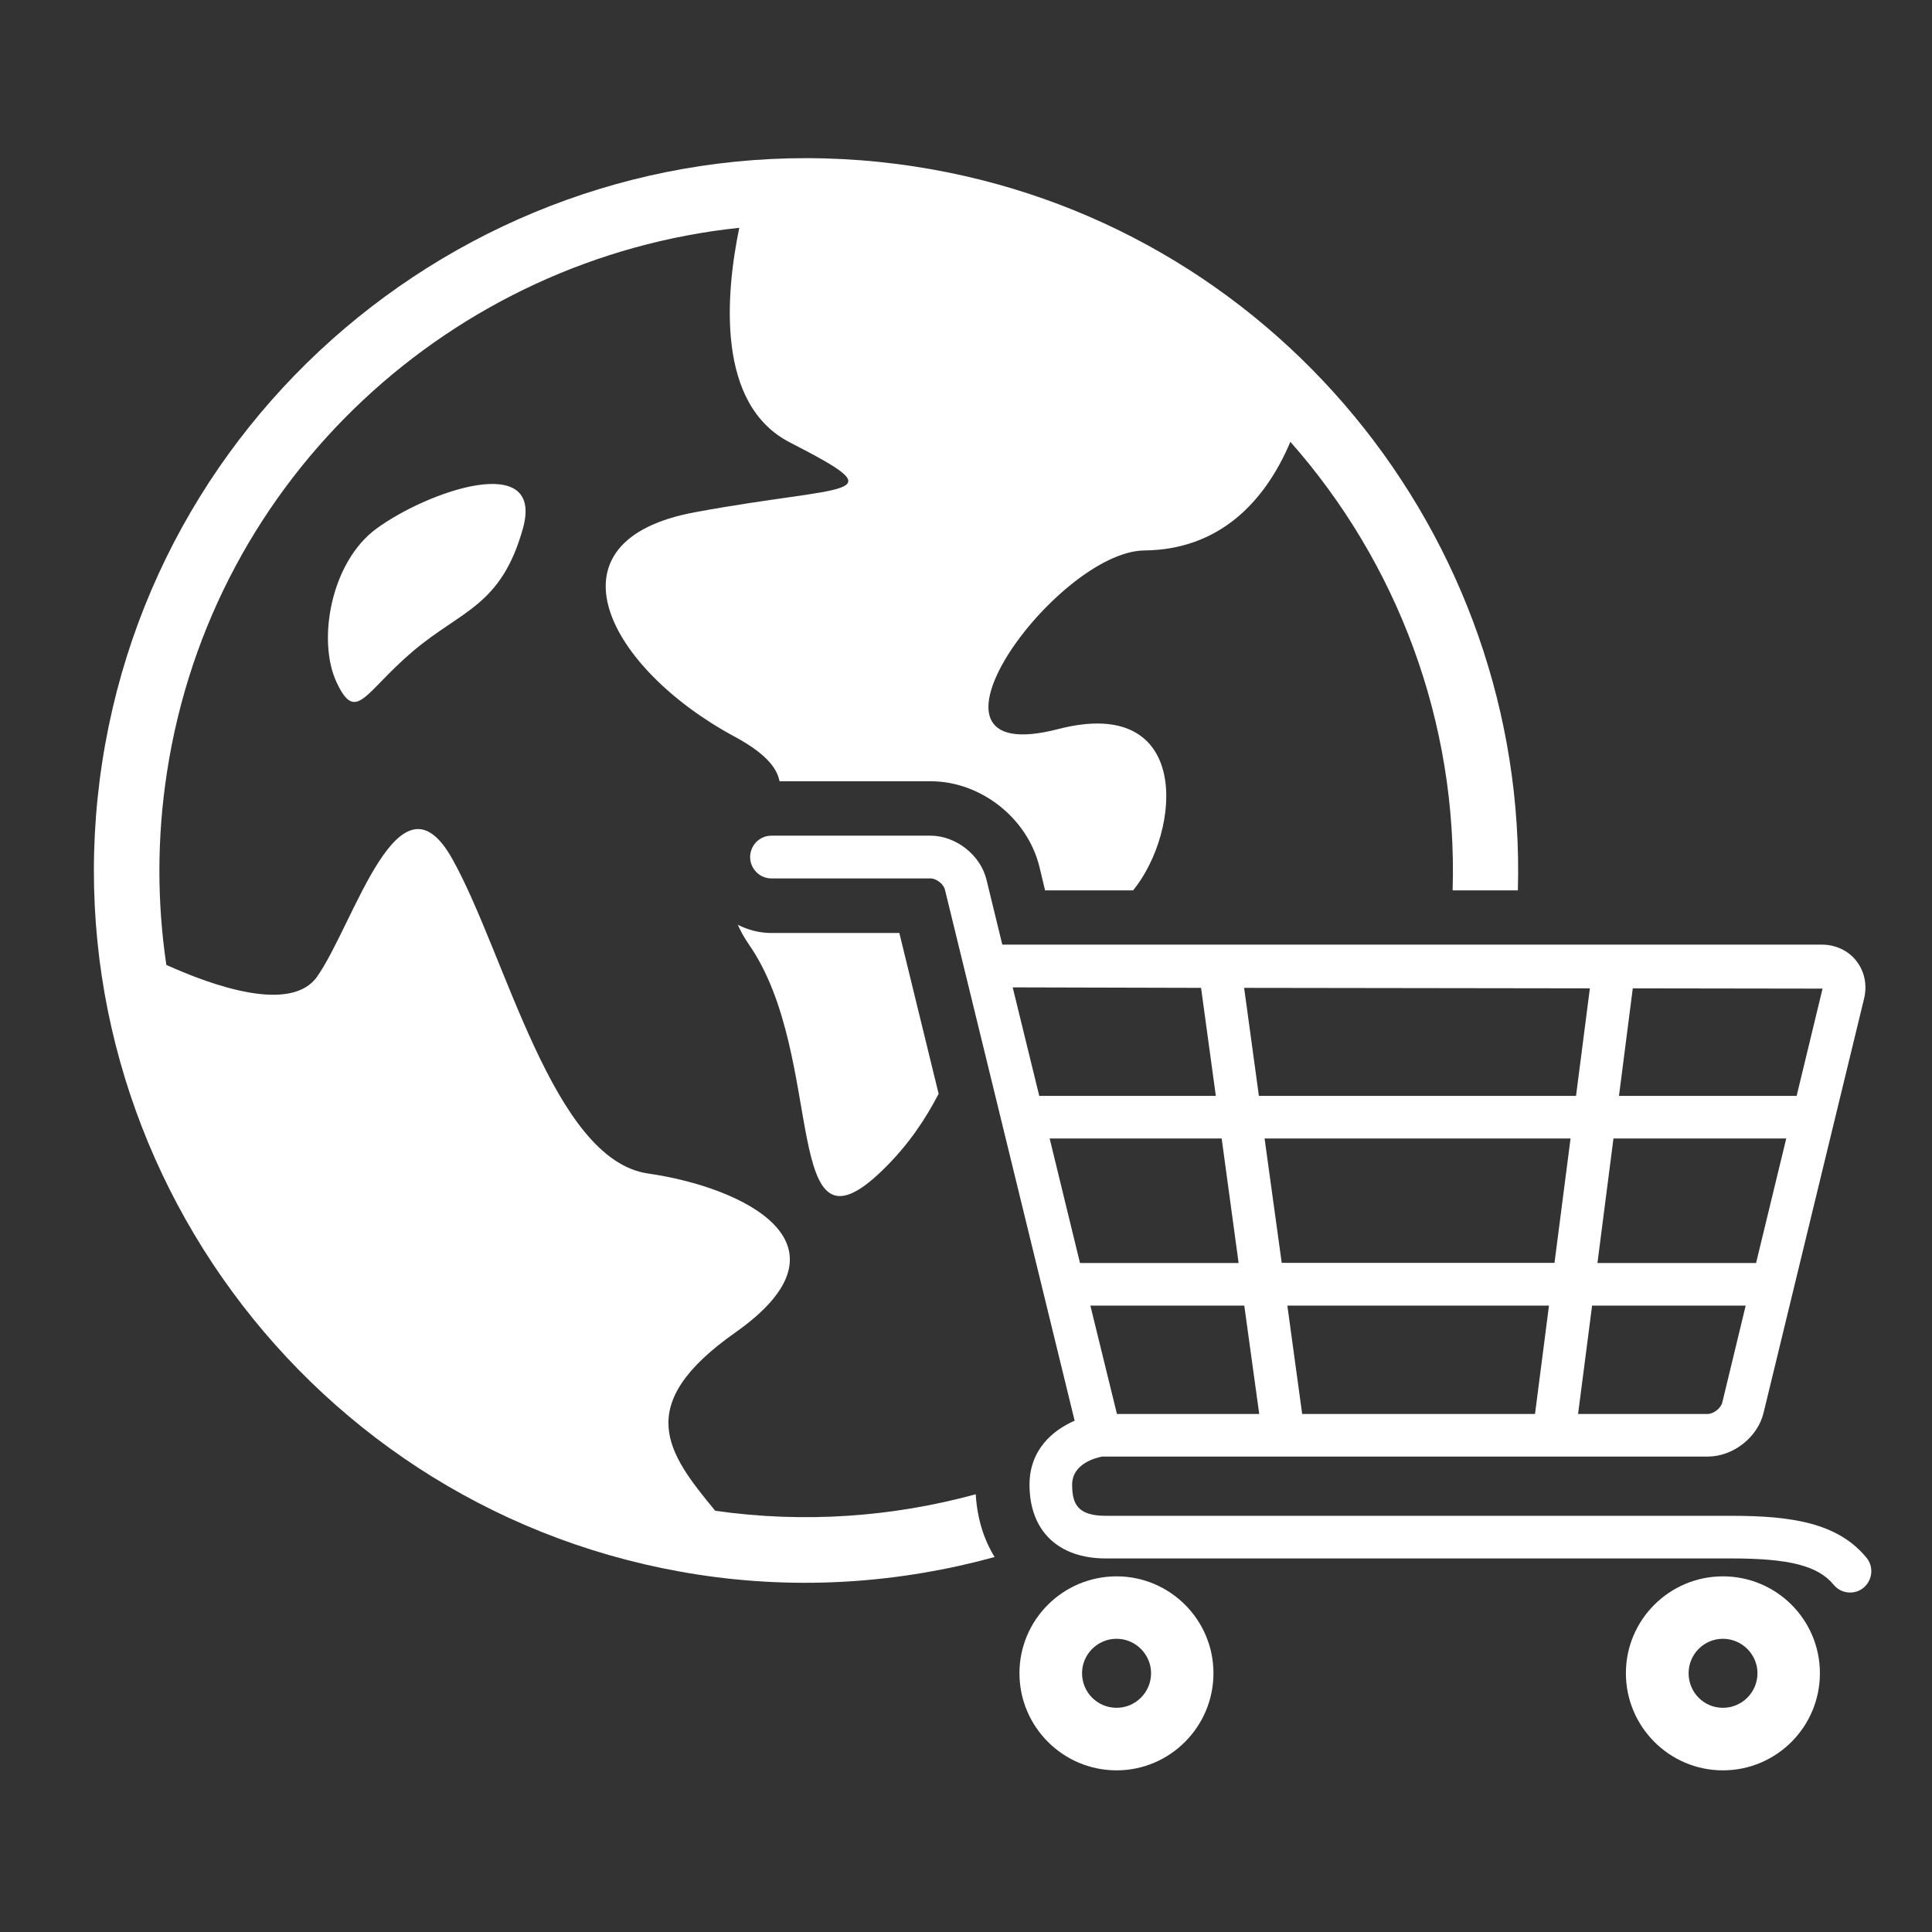
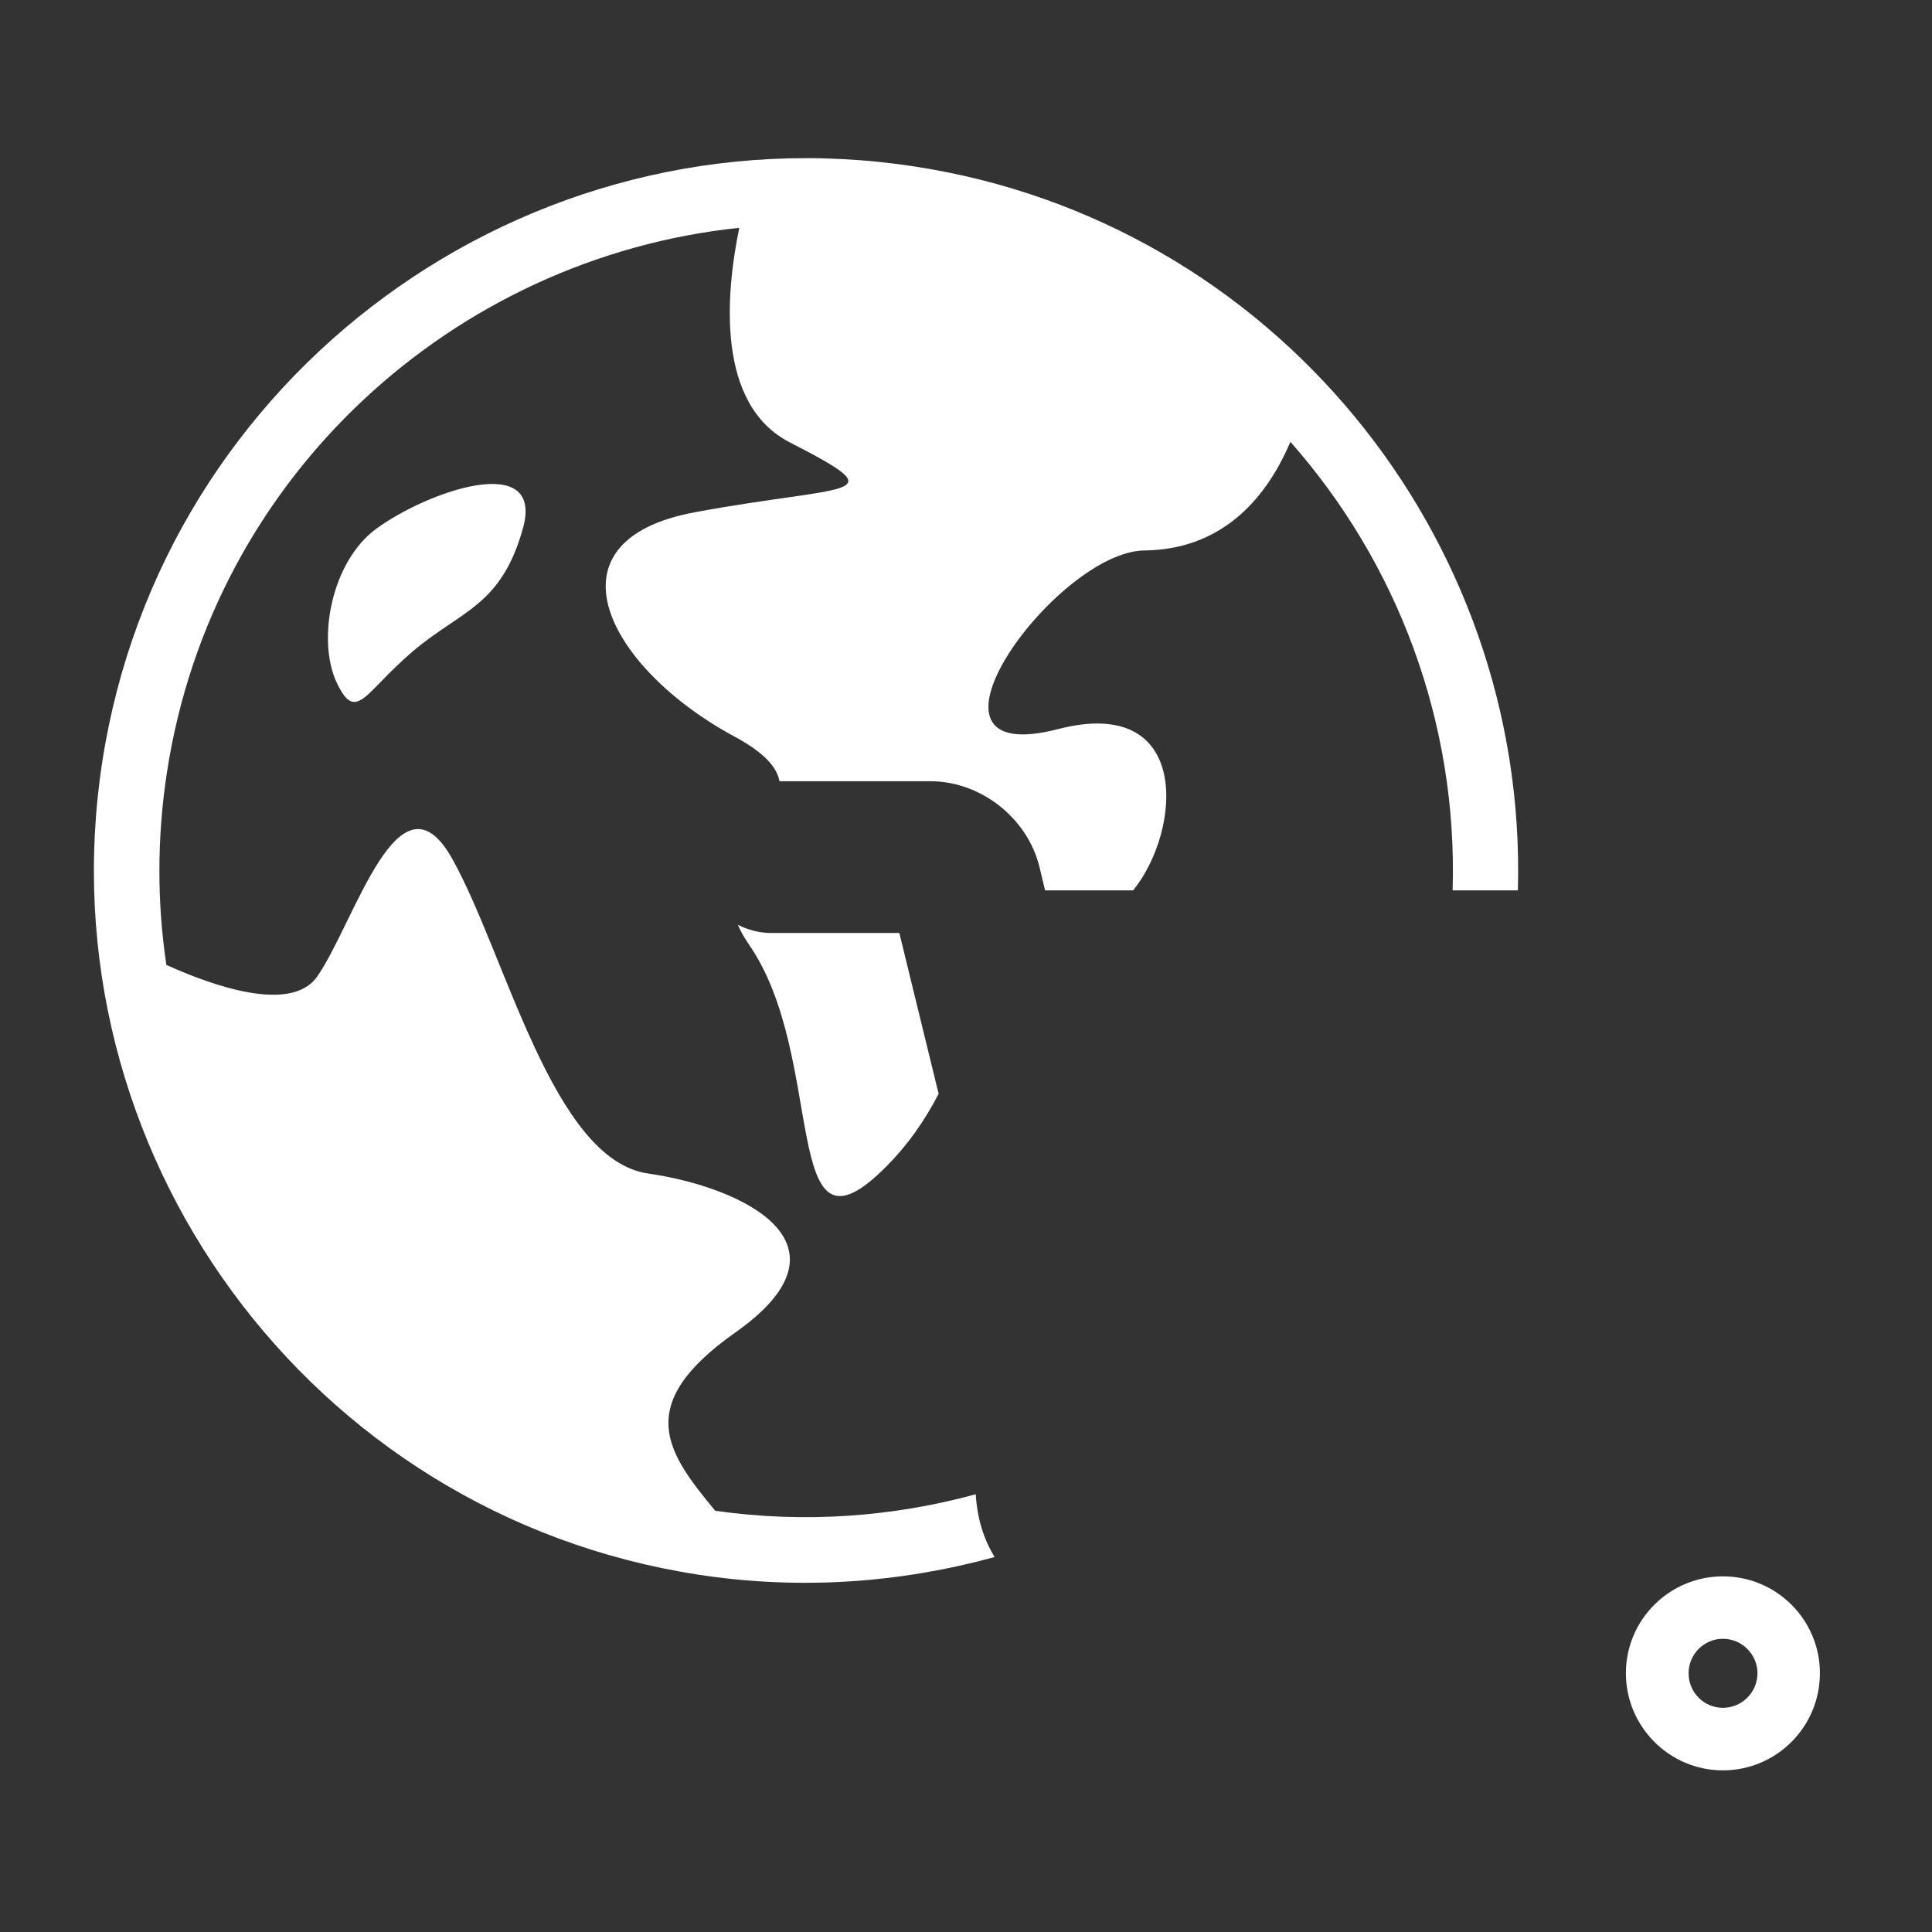
<svg xmlns="http://www.w3.org/2000/svg" width="64" zoomAndPan="magnify" viewBox="0 0 48 48" height="64" preserveAspectRatio="xMidYMid meet" version="1.2">
  <rect x="0" y="0" width="48" height="48" fill="#333333" stroke="none" />
  <defs>
    <clipPath id="0dfd930906">
-       <path d="M 18 20 L 46.637 20 L 46.637 40 L 18 40 Z M 18 20 " />
-     </clipPath>
+       </clipPath>
  </defs>
  <g id="a2c4aefb5d">
    <g clip-rule="nonzero" clip-path="url(#0dfd930906)">
      <path style=" stroke:none;fill-rule:nonzero;fill:#ffffff;fill-opacity:1;" d="M 46.371 38.699 C 45.66 37.836 44.516 37.66 43.02 37.66 L 27.473 37.66 C 26.773 37.66 26.637 37.363 26.637 36.887 C 26.637 36.359 27.238 36.215 27.383 36.188 L 42.43 36.188 C 43.062 36.188 43.672 35.707 43.816 35.098 L 46.312 24.812 C 46.395 24.473 46.324 24.133 46.121 23.875 C 45.922 23.617 45.605 23.469 45.258 23.469 L 24.902 23.469 L 24.508 21.852 C 24.359 21.242 23.746 20.762 23.121 20.762 L 19.164 20.762 C 18.875 20.762 18.637 21 18.637 21.293 C 18.637 21.586 18.875 21.824 19.164 21.824 L 23.121 21.824 C 23.262 21.824 23.445 21.965 23.477 22.105 L 26.699 35.297 C 26.16 35.531 25.578 36.016 25.578 36.887 C 25.578 38.031 26.289 38.719 27.473 38.719 L 43.02 38.719 C 44.457 38.719 45.168 38.902 45.555 39.371 C 45.66 39.5 45.812 39.566 45.965 39.566 C 46.086 39.566 46.203 39.527 46.301 39.445 C 46.523 39.258 46.559 38.926 46.371 38.699 Z M 39.02 28.285 L 38.621 31.375 L 31.844 31.375 L 31.418 28.285 Z M 31.277 27.227 L 30.91 24.543 L 39.5 24.555 L 39.156 27.227 Z M 43.629 31.379 L 39.688 31.379 L 40.086 28.285 L 44.379 28.285 Z M 38.484 32.438 L 38.137 35.129 L 32.352 35.129 L 31.984 32.438 Z M 30.773 31.379 L 26.832 31.379 L 26.078 28.285 L 30.352 28.285 Z M 30.914 32.438 L 31.285 35.129 L 27.75 35.129 L 27.09 32.438 Z M 42.43 35.129 L 39.207 35.129 L 39.555 32.438 L 43.371 32.438 L 42.789 34.848 C 42.754 34.988 42.57 35.129 42.43 35.129 Z M 45.281 24.562 L 44.637 27.227 L 40.223 27.227 L 40.566 24.555 Z M 29.84 24.543 L 30.207 27.227 L 25.82 27.227 L 25.16 24.531 Z M 29.84 24.543 " />
    </g>
-     <path style=" stroke:none;fill-rule:nonzero;fill:#ffffff;fill-opacity:1;" d="M 27.742 39.164 C 26.41 39.164 25.328 40.242 25.328 41.57 C 25.328 42.902 26.41 43.984 27.742 43.984 C 29.066 43.984 30.148 42.902 30.148 41.57 C 30.148 40.242 29.066 39.164 27.742 39.164 Z M 27.742 42.43 C 27.266 42.43 26.883 42.047 26.883 41.57 C 26.883 41.102 27.266 40.715 27.742 40.715 C 28.211 40.715 28.598 41.102 28.598 41.57 C 28.598 42.047 28.211 42.43 27.742 42.43 Z M 27.742 42.43 " />
    <path style=" stroke:none;fill-rule:nonzero;fill:#ffffff;fill-opacity:1;" d="M 42.805 39.164 C 41.477 39.164 40.395 40.242 40.395 41.57 C 40.395 42.902 41.477 43.984 42.805 43.984 C 44.137 43.984 45.215 42.902 45.215 41.57 C 45.215 40.242 44.137 39.164 42.805 39.164 Z M 42.805 42.43 C 42.332 42.43 41.953 42.047 41.953 41.57 C 41.953 41.102 42.332 40.715 42.805 40.715 C 43.277 40.715 43.664 41.102 43.664 41.57 C 43.664 42.047 43.277 42.43 42.805 42.43 Z M 42.805 42.43 " />
    <path style=" stroke:none;fill-rule:nonzero;fill:#ffffff;fill-opacity:1;" d="M 21.941 29.059 C 22.574 28.441 22.992 27.805 23.32 27.176 L 22.344 23.18 L 19.164 23.18 C 18.863 23.18 18.582 23.102 18.332 22.977 C 18.398 23.129 18.484 23.285 18.598 23.453 C 20.559 26.258 19.371 31.574 21.941 29.059 Z M 21.941 29.059 " />
    <path style=" stroke:none;fill-rule:nonzero;fill:#ffffff;fill-opacity:1;" d="M 24.242 37.125 C 22.191 37.684 20 37.852 17.77 37.535 C 16.582 36.098 15.699 34.914 18.27 33.105 C 21.379 30.914 18.48 29.5 16.105 29.156 C 13.734 28.82 12.574 23.738 11.242 21.348 C 9.914 18.961 8.816 22.918 7.883 24.258 C 7.238 25.188 5.281 24.492 4.133 23.973 C 3.902 22.426 3.898 20.812 4.148 19.188 C 5.277 11.82 11.281 6.402 18.367 5.66 C 18.027 7.312 17.789 10.051 19.625 10.992 C 22.324 12.379 21.098 12.016 17.262 12.727 C 13.43 13.438 15.109 16.609 18.25 18.301 C 18.996 18.703 19.301 19.062 19.367 19.41 L 23.121 19.41 C 24.367 19.41 25.527 20.324 25.824 21.535 L 25.965 22.121 L 28.152 22.121 C 29.352 20.648 29.625 17.254 26.293 18.113 C 22.25 19.16 26.246 13.695 28.434 13.676 C 30.277 13.656 31.418 12.492 32.059 10.977 C 34.707 13.973 36.219 17.926 36.09 22.121 L 37.711 22.121 C 37.961 13.332 31.633 5.504 22.727 4.137 C 13.078 2.652 4.023 9.293 2.539 18.938 C 1.059 28.586 7.699 37.637 17.344 39.121 C 19.887 39.512 22.379 39.324 24.711 38.684 C 24.438 38.242 24.277 37.715 24.242 37.125 Z M 24.242 37.125 " />
    <path style=" stroke:none;fill-rule:nonzero;fill:#ffffff;fill-opacity:1;" d="M 10.254 16.184 C 11.465 15.156 12.449 15.066 12.992 13.129 C 13.531 11.191 10.621 12.203 9.348 13.137 C 8.227 13.961 7.875 15.898 8.359 16.945 C 8.848 17.988 9.047 17.211 10.254 16.184 Z M 10.254 16.184 " />
  </g>
</svg>